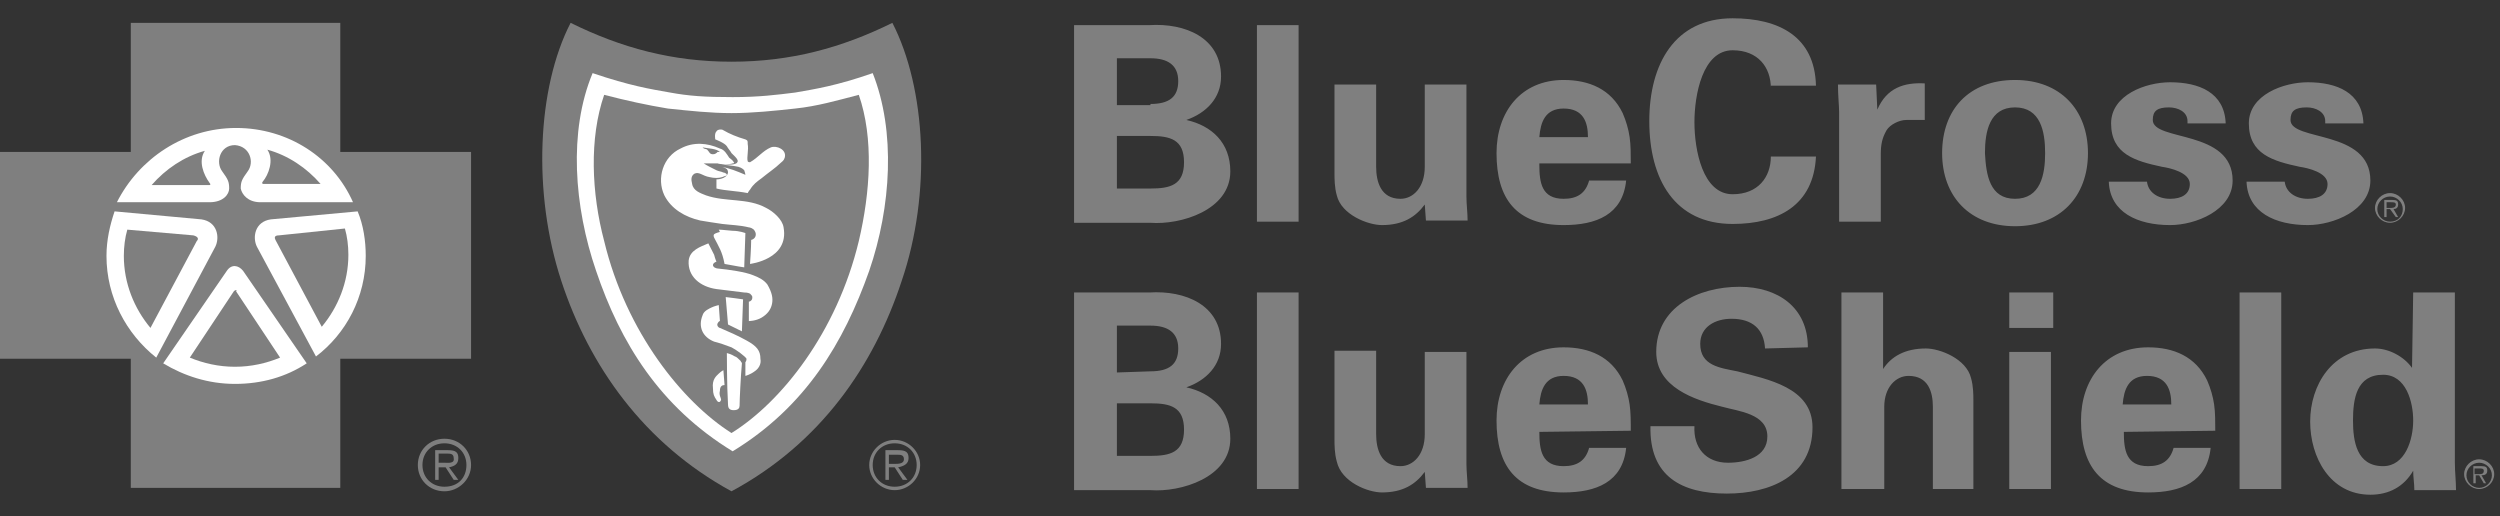
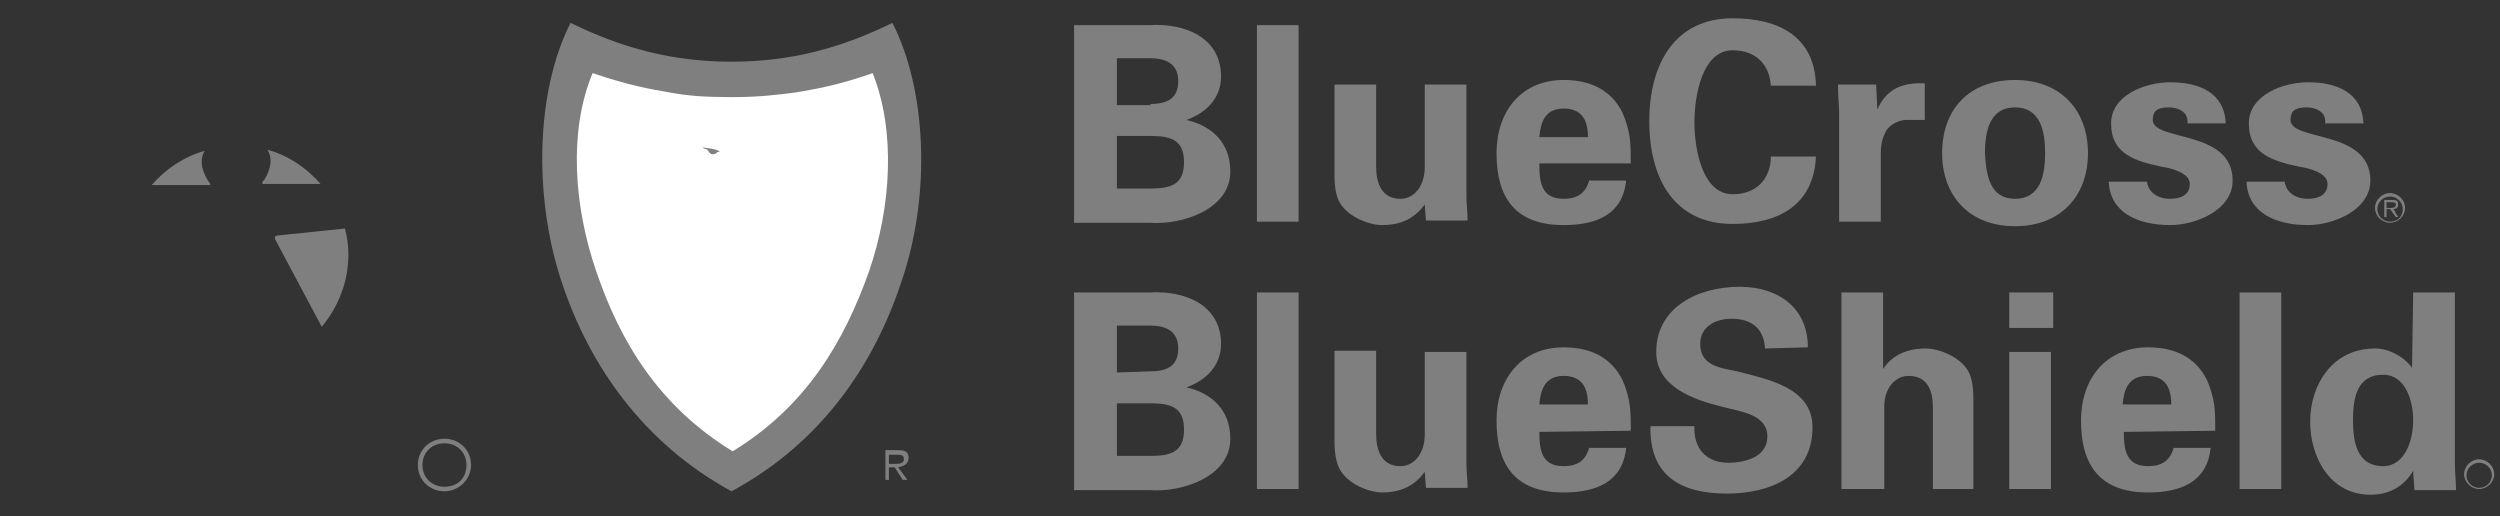
<svg xmlns="http://www.w3.org/2000/svg" width="213" height="44" viewBox="0 0 213 44" fill="none">
  <rect x="0" y="0" width="213" height="44" fill="#333333" stroke="none" />
-   <path d="M20.018 33.292C26.499 33.292 31.753 28.106 31.753 21.708C31.753 15.31 26.499 10.124 20.018 10.124C13.537 10.124 8.283 15.31 8.283 21.708C8.283 28.106 13.537 33.292 20.018 33.292Z" fill="white" />
  <path d="M62.223 6.911C57.194 6.911 49.503 4.575 49.503 4.575C49.503 4.575 47.826 8.858 47.826 14.699C47.826 20.54 52.757 35.92 62.716 39.814C62.716 39.814 76.916 30.956 76.916 15.478C76.916 6.23 75.536 4.575 75.536 4.575C75.536 4.575 67.253 6.911 62.223 6.911Z" fill="white" />
  <path d="M91.511 18.885V2.142H97.921C100.977 1.947 104.034 3.212 104.034 6.522C104.034 8.372 102.752 9.637 101.076 10.221C103.245 10.708 104.823 12.168 104.823 14.602C104.823 17.912 100.583 19.177 98.019 18.982H91.511V18.885ZM98.019 8.858C99.597 8.858 100.386 8.274 100.386 6.911C100.386 5.549 99.498 4.965 98.019 4.965H95.159V8.956H98.019V8.858ZM98.019 16.062C99.695 16.062 100.879 15.77 100.879 13.823C100.879 11.876 99.695 11.584 98.019 11.584H95.159V16.062H98.019ZM110.641 2.142V18.885H107.091V2.142H110.641ZM121.39 17.425C120.601 18.495 119.516 19.177 117.741 19.177C116.558 19.177 114.29 18.301 113.895 16.646C113.698 15.965 113.698 15.186 113.698 14.796V7.204H117.248V14.212C117.248 15.478 117.643 16.938 119.319 16.938C120.404 16.938 121.39 15.965 121.39 14.212V7.204H124.94V16.743C124.94 17.425 125.039 18.106 125.039 18.788H121.489L121.39 17.425ZM131.152 14.018C131.152 15.575 131.35 16.938 133.223 16.938C134.407 16.938 135.097 16.451 135.393 15.38H138.548C138.252 18.301 135.984 19.177 133.223 19.177C129.18 19.177 127.504 16.938 127.504 13.044C127.504 9.54 129.575 6.814 133.223 6.814C135.393 6.814 137.266 7.593 138.252 9.637C138.548 10.319 138.745 11 138.844 11.681C138.943 12.363 138.943 13.142 138.943 13.92H131.152V14.018ZM135.294 11.681C135.294 10.416 134.9 9.248 133.223 9.248C131.645 9.248 131.251 10.416 131.152 11.681H135.294ZM150.875 7.496C150.875 5.743 149.79 4.283 147.62 4.283C145.057 4.283 144.366 8.08 144.366 10.416C144.366 12.752 145.057 16.549 147.62 16.549C149.79 16.549 150.875 15.088 150.875 13.336H154.72C154.523 17.522 151.466 19.08 147.62 19.08C142.69 19.08 140.52 15.283 140.52 10.319C140.52 5.451 142.69 1.558 147.62 1.558C151.565 1.558 154.622 3.115 154.72 7.301H150.875V7.496ZM159.848 7.204L159.947 9.345C160.736 7.496 162.215 7.009 163.99 7.106V10.221H162.412C161.82 10.221 161.032 10.611 160.736 11.097C160.341 11.779 160.243 12.363 160.243 13.142V18.885H156.693V9.54C156.693 9.053 156.594 8.08 156.594 7.204H159.848ZM171.682 19.274C167.836 19.274 165.469 16.743 165.469 13.044C165.469 9.345 167.737 6.814 171.682 6.814C175.527 6.814 177.894 9.345 177.894 13.044C177.894 16.743 175.527 19.274 171.682 19.274ZM171.682 16.938C173.851 16.938 174.245 14.894 174.245 13.044C174.245 11.195 173.851 9.15 171.682 9.15C169.512 9.15 169.118 11.195 169.118 13.044C169.216 14.894 169.512 16.938 171.682 16.938ZM186.375 10.319C186.375 9.54 185.586 9.15 184.797 9.15C183.811 9.15 183.416 9.442 183.416 10.221C183.416 12.071 190.22 11 190.22 15.38C190.22 17.912 187.065 19.177 184.895 19.177C182.134 19.177 179.768 18.106 179.669 15.478H182.923C183.022 16.354 183.811 16.938 184.895 16.938C185.882 16.938 186.572 16.549 186.572 15.672C186.572 14.699 184.895 14.31 184.205 14.212C181.937 13.726 179.866 13.142 179.866 10.513C179.866 8.08 182.825 7.009 184.895 7.009C187.361 7.009 189.53 7.885 189.629 10.513H186.375V10.319ZM198.109 10.319C198.109 9.54 197.32 9.15 196.532 9.15C195.545 9.15 195.151 9.442 195.151 10.221C195.151 12.071 201.955 11 201.955 15.38C201.955 17.912 198.8 19.177 196.63 19.177C193.869 19.177 191.502 18.106 191.404 15.478H194.658C194.757 16.354 195.545 16.938 196.63 16.938C197.616 16.938 198.307 16.549 198.307 15.672C198.307 14.699 196.63 14.31 195.94 14.212C193.672 13.726 191.601 13.142 191.601 10.513C191.601 8.08 194.559 7.009 196.63 7.009C199.095 7.009 201.265 7.885 201.364 10.513H198.109V10.319ZM91.511 41.664V24.92H97.921C100.977 24.726 104.034 25.991 104.034 29.301C104.034 31.15 102.752 32.416 101.076 33C103.245 33.487 104.823 34.947 104.823 37.38C104.823 40.69 100.583 41.956 98.019 41.761H91.511V41.664ZM98.019 31.637C99.597 31.637 100.386 31.053 100.386 29.69C100.386 28.327 99.498 27.743 98.019 27.743H95.159V31.735L98.019 31.637ZM98.019 38.841C99.695 38.841 100.879 38.549 100.879 36.602C100.879 34.655 99.695 34.363 98.019 34.363H95.159V38.841H98.019ZM110.641 24.92V41.664H107.091V24.92H110.641ZM121.39 40.203C120.601 41.274 119.516 41.956 117.741 41.956C116.558 41.956 114.29 41.08 113.895 39.327C113.698 38.646 113.698 37.867 113.698 37.478V29.885H117.248V36.991C117.248 38.257 117.643 39.717 119.319 39.717C120.404 39.717 121.39 38.743 121.39 36.991V29.982H124.94V39.522C124.94 40.203 125.039 40.885 125.039 41.566H121.489L121.39 40.203ZM131.152 36.796C131.152 38.354 131.35 39.717 133.223 39.717C134.407 39.717 135.097 39.23 135.393 38.159H138.548C138.252 41.08 135.984 41.956 133.223 41.956C129.18 41.956 127.504 39.717 127.504 35.823C127.504 32.319 129.575 29.593 133.223 29.593C135.393 29.593 137.266 30.372 138.252 32.416C138.548 33.097 138.745 33.779 138.844 34.46C138.943 35.142 138.943 35.92 138.943 36.699L131.152 36.796ZM135.294 34.46C135.294 33.195 134.9 32.026 133.223 32.026C131.645 32.026 131.251 33.195 131.152 34.46H135.294ZM150.382 29.69C150.283 28.035 149.297 27.159 147.522 27.159C146.141 27.159 144.859 27.841 144.859 29.301C144.859 31.15 146.536 31.345 148.015 31.637C150.579 32.319 154.425 33 154.425 36.407C154.425 40.593 150.776 42.053 147.127 42.053C143.282 42.053 140.52 40.593 140.619 36.31H144.366C144.268 38.159 145.352 39.425 147.226 39.425C148.705 39.425 150.579 38.938 150.579 37.186C150.579 35.239 148.114 35.044 146.733 34.655C144.366 34.071 141.112 33 141.112 29.982C141.112 26.186 144.662 24.434 148.212 24.434C151.466 24.434 154.03 26.186 154.03 29.593L150.382 29.69ZM156.89 41.664V24.92H160.44V31.442C161.13 30.372 162.314 29.69 164.089 29.69C165.272 29.69 167.54 30.566 167.934 32.221C168.132 32.903 168.132 33.681 168.132 34.071V41.664H164.68V34.655C164.68 33.389 164.286 32.026 162.609 32.026C161.525 32.026 160.539 33 160.539 34.655V41.664H156.89ZM174.936 24.92V27.938H171.189V24.92H174.936ZM174.739 29.982V41.664H171.189V29.982H174.739ZM180.951 36.796C180.951 38.354 181.148 39.717 183.022 39.717C184.205 39.717 184.895 39.23 185.191 38.159H188.347C188.051 41.08 185.783 41.956 183.022 41.956C178.979 41.956 177.302 39.717 177.302 35.823C177.302 32.319 179.373 29.593 183.022 29.593C185.191 29.593 187.065 30.372 188.051 32.416C188.347 33.097 188.544 33.779 188.643 34.46C188.741 35.142 188.741 35.92 188.741 36.699L180.951 36.796ZM184.994 34.46C184.994 33.195 184.6 32.026 182.923 32.026C181.345 32.026 180.951 33.195 180.852 34.46H184.994ZM194.362 24.92V41.664H190.812V24.92H194.362ZM205.604 24.92H209.154V39.425C209.154 40.203 209.252 40.982 209.252 41.761H205.702C205.702 41.177 205.604 40.69 205.604 40.106C204.815 41.469 203.533 42.15 201.955 42.15C198.504 42.15 196.827 38.938 196.827 35.92C196.827 32.805 198.701 29.69 202.35 29.69C203.533 29.69 204.815 30.372 205.505 31.345L205.604 24.92ZM203.04 39.717C204.914 39.717 205.604 37.478 205.604 35.823C205.604 34.266 205.012 31.929 203.04 31.929C200.772 31.929 200.476 33.973 200.476 35.823C200.476 37.575 200.772 39.717 203.04 39.717ZM203.632 18.885C203.04 18.885 202.547 18.398 202.547 17.814C202.547 17.23 203.04 16.743 203.632 16.743C204.223 16.743 204.716 17.23 204.716 17.814C204.716 18.398 204.322 18.885 203.632 18.885ZM203.632 16.451C202.941 16.451 202.35 17.035 202.35 17.717C202.35 18.398 202.941 18.982 203.632 18.982C204.322 18.982 204.914 18.398 204.914 17.717C204.914 17.035 204.322 16.451 203.632 16.451Z" fill="#7F7F7F" />
  <path d="M203.632 17.717H203.336V17.23H203.73C203.928 17.23 204.125 17.23 204.125 17.425C204.125 17.717 203.829 17.717 203.632 17.717ZM204.322 17.425C204.322 17.133 204.223 17.035 203.829 17.035H203.139V18.496H203.336V17.814H203.632L204.125 18.496H204.322L203.928 17.814C204.125 17.814 204.322 17.717 204.322 17.425ZM211.225 41.566C210.633 41.566 210.14 41.08 210.14 40.496C210.14 39.911 210.633 39.425 211.225 39.425C211.816 39.425 212.31 39.911 212.31 40.496C212.31 41.08 211.816 41.566 211.225 41.566ZM211.225 39.133C210.535 39.133 209.943 39.717 209.943 40.398C209.943 41.08 210.535 41.664 211.225 41.664C211.915 41.664 212.507 41.08 212.507 40.398C212.507 39.717 211.915 39.133 211.225 39.133Z" fill="#7F7F7F" />
-   <path d="M211.126 40.398H210.83V39.911H211.224C211.422 39.911 211.619 39.911 211.619 40.106C211.619 40.398 211.422 40.398 211.126 40.398ZM211.915 40.106C211.915 39.814 211.816 39.717 211.422 39.717H210.731V41.177H210.929V40.496H211.224L211.619 41.177H211.816L211.422 40.496C211.718 40.496 211.915 40.398 211.915 40.106Z" fill="#7F7F7F" />
  <path d="M37.867 37.38C36.585 37.38 35.599 38.354 35.599 39.619C35.599 40.885 36.585 41.858 37.867 41.858C39.05 41.858 40.135 40.885 40.135 39.619C40.135 38.354 39.149 37.38 37.867 37.38ZM37.867 41.469C36.782 41.469 35.993 40.69 35.993 39.619C35.993 38.549 36.782 37.77 37.867 37.77C38.951 37.77 39.74 38.549 39.74 39.619C39.74 40.69 39.05 41.469 37.867 41.469Z" fill="#7F7F7F" />
-   <path d="M39.049 39.035C39.049 38.549 38.852 38.354 38.162 38.354H37.077V40.885H37.373V39.814H37.965L38.655 40.885H39.049L38.261 39.814C38.754 39.717 39.049 39.522 39.049 39.035ZM37.866 39.425H37.373V38.646H38.063C38.359 38.646 38.655 38.646 38.655 39.035C38.754 39.522 38.162 39.425 37.866 39.425ZM20.116 24.726C20.017 24.726 20.017 24.726 19.919 24.823L16.172 30.469C17.355 30.956 18.637 31.248 20.017 31.248C21.398 31.248 22.68 30.956 23.863 30.469L20.116 24.823C20.215 24.726 20.116 24.726 20.116 24.726ZM16.467 20.053L10.847 19.566C10.649 20.248 10.551 21.027 10.551 21.805C10.551 24.142 11.438 26.283 12.819 27.938L16.763 20.54C16.96 20.345 16.862 20.151 16.467 20.053Z" fill="#7F7F7F" />
-   <path d="M28.992 12.947V1.947H11.143V12.947H0V30.566H11.143V41.566H28.992V30.566H40.135V12.947H28.992ZM20.117 10.903C24.554 10.903 28.4 13.434 30.076 17.23H22.188C21.103 17.23 20.61 16.549 20.511 16.062C20.511 15.478 20.61 15.283 21.103 14.602C21.694 13.823 21.3 12.46 20.018 12.363C18.736 12.363 18.342 13.823 18.933 14.602C19.426 15.283 19.525 15.478 19.525 16.062C19.525 16.549 19.032 17.23 17.849 17.23H9.96C11.833 13.531 15.679 10.903 20.117 10.903ZM9.072 21.805C9.072 20.442 9.368 19.177 9.762 18.009L17.158 18.69C18.539 18.885 18.736 20.248 18.342 21.026L13.312 30.469C10.749 28.425 9.072 25.31 9.072 21.805ZM26.132 30.956C24.357 32.124 22.286 32.708 20.018 32.708C17.75 32.708 15.679 32.026 13.904 30.956L19.328 23.071C19.722 22.487 20.314 22.584 20.708 23.071L26.132 30.956ZM26.921 30.372L21.892 21.026C21.497 20.248 21.694 18.885 23.075 18.69L30.471 18.009C30.964 19.177 31.161 20.54 31.161 21.805C31.161 25.31 29.485 28.425 26.921 30.372Z" fill="#7F7F7F" />
  <path d="M27.315 15.673C26.132 14.31 24.554 13.239 22.779 12.752C23.371 13.628 22.878 14.894 22.385 15.478C22.286 15.575 22.385 15.673 22.385 15.673H27.315ZM23.765 20.053C23.371 20.053 23.371 20.248 23.469 20.443L27.414 27.841C28.794 26.186 29.682 24.044 29.682 21.708C29.682 20.929 29.583 20.151 29.386 19.469L23.765 20.053ZM17.454 12.85C15.679 13.336 14.101 14.407 12.918 15.77H17.849C17.947 15.77 17.947 15.673 17.849 15.575C17.355 14.894 16.862 13.726 17.454 12.85Z" fill="#7F7F7F" />
  <path d="M76.03 1.947C71.691 4.088 67.352 5.257 62.323 5.257C57.294 5.257 52.955 4.088 48.616 1.947C45.756 7.496 45.362 16.451 47.827 23.947C50.194 31.15 54.829 37.77 62.323 41.858C69.916 37.77 74.452 31.15 76.819 23.947C79.383 16.451 78.89 7.496 76.03 1.947ZM74.058 23.071C71.888 29.203 68.634 34.655 62.422 38.451C56.209 34.655 52.856 29.203 50.785 23.071C48.912 17.619 48.419 11.195 50.49 6.23C53.645 7.301 55.42 7.593 57.097 7.885C58.674 8.177 60.055 8.274 62.422 8.274C64.69 8.274 66.169 8.08 67.747 7.885C69.423 7.593 71.297 7.301 74.354 6.23C76.326 11.195 75.931 17.619 74.058 23.071Z" fill="#7F7F7F" />
-   <path d="M67.747 9.248C65.972 9.443 64.098 9.637 62.323 9.637C60.548 9.637 58.773 9.443 56.9 9.248C55.125 8.956 53.35 8.567 51.476 8.08C50.194 11.779 50.391 16.451 51.476 20.54C53.35 28.328 58.181 34.266 62.323 36.894C66.563 34.266 71.297 28.328 73.17 20.54C74.156 16.354 74.452 11.779 73.17 8.08C71.297 8.567 69.62 9.053 67.747 9.248ZM61.337 33.292C61.238 33.682 61.436 33.876 61.436 34.071C61.337 34.363 61.14 34.266 61.041 34.071C60.844 33.779 60.745 33.584 60.745 33.097C60.647 32.319 61.041 32.027 61.238 31.832C61.436 31.637 61.633 31.54 61.633 31.54L61.731 32.806C61.534 32.806 61.337 32.903 61.337 33.292ZM63.013 34.558C63.013 34.752 62.915 34.947 62.52 34.947C62.225 34.947 62.027 34.85 62.027 34.46C61.929 32.903 61.929 30.08 61.929 30.08C61.929 30.08 62.323 30.177 62.619 30.372C62.718 30.372 62.915 30.567 63.112 30.761C63.112 30.859 63.211 30.859 63.211 30.956C63.112 32.027 63.013 34.071 63.013 34.558ZM64.295 31.637C63.901 31.929 63.507 32.027 63.507 32.027V30.859C63.507 30.859 63.605 30.761 63.605 30.567C63.507 30.372 62.718 29.788 62.323 29.593C61.83 29.398 61.238 29.204 60.844 29.106C59.858 28.717 59.463 27.841 59.858 26.867C59.956 26.478 60.45 26.283 60.647 26.186C60.844 26.089 61.238 25.991 61.238 25.991L61.337 27.354C61.337 27.354 61.238 27.354 61.14 27.549C61.041 27.744 61.238 27.938 61.337 27.938C62.027 28.23 62.915 28.62 63.605 29.009C64.493 29.496 64.788 29.885 64.788 30.567C64.887 31.053 64.591 31.443 64.295 31.637ZM61.83 25.31C62.52 25.407 62.718 25.407 63.309 25.505L63.211 28.23L62.619 27.938L62.027 27.646L61.83 25.31ZM65.775 25.894C65.676 26.381 65.38 26.77 64.887 27.062C64.394 27.354 63.802 27.354 63.802 27.354V25.699C63.802 25.699 63.901 25.699 64 25.602C64.098 25.505 64.098 25.407 64.098 25.31C64.098 25.213 64 25.115 63.901 25.018C63.704 24.921 63.507 24.921 63.408 24.921L61.041 24.628C59.661 24.434 58.576 23.558 58.675 22.195C58.773 21.319 59.661 21.027 60.351 20.735L60.844 21.708C60.943 22.098 61.041 22.292 61.041 22.292C61.041 22.292 60.745 22.39 60.745 22.584C60.745 22.779 61.041 22.876 61.14 22.876C62.126 22.974 63.507 23.168 64.197 23.46C64.69 23.655 65.084 23.85 65.38 24.239C65.775 24.921 65.873 25.407 65.775 25.894ZM61.238 19.567C61.238 19.567 61.534 19.567 62.422 19.664C63.013 19.664 63.507 19.859 63.507 19.859L63.408 22.779C62.718 22.682 62.323 22.584 61.731 22.487C61.534 21.416 61.238 21.027 60.844 20.248C60.745 20.053 60.844 19.956 60.844 19.956C60.943 19.859 61.337 19.761 61.337 19.761L61.238 19.567ZM63.901 22.487C63.901 22.487 64 21.124 64 20.443C64.394 20.345 64.493 19.956 64.295 19.664C64.197 19.469 63.901 19.372 63.802 19.372C63.013 19.177 62.323 19.177 61.534 19.08C60.844 18.983 60.252 18.885 59.661 18.788C58.379 18.496 57.195 17.814 56.604 16.646C55.913 15.186 56.505 13.336 57.984 12.655C59.069 12.071 60.252 12.168 61.337 12.655C61.731 12.752 61.929 13.142 62.126 13.434C62.225 13.531 62.422 13.629 62.52 13.823C62.619 13.921 62.422 13.921 62.422 13.921C62.225 14.018 61.337 14.018 61.14 13.921H59.956C60.252 14.115 60.647 14.31 61.041 14.505C61.239 14.602 61.436 14.602 61.633 14.699C61.731 14.699 61.929 14.797 61.929 14.894C61.929 14.991 61.731 14.991 61.534 15.089C61.239 15.186 60.844 15.186 60.45 15.089C59.858 14.991 59.562 14.602 59.168 14.797C58.872 14.991 58.872 15.283 58.97 15.673C59.069 16.257 59.661 16.451 60.154 16.646C61.83 17.23 63.704 16.841 65.281 17.717C65.873 18.009 66.662 18.691 66.761 19.372C67.254 22.098 63.901 22.487 63.901 22.487ZM66.859 13.434C66.761 13.726 66.662 13.726 66.465 13.921C66.07 14.31 65.479 14.699 64.887 15.186C64.493 15.478 64.197 15.673 63.901 16.16C63.802 16.257 63.704 16.451 63.704 16.451C62.718 16.257 61.83 16.257 61.041 16.062V15.283C61.041 15.283 61.929 15.283 62.027 14.699C62.027 14.699 62.027 14.505 61.929 14.407C61.83 14.31 61.534 14.213 61.436 14.213C62.126 14.31 62.816 14.602 63.507 14.894C63.507 14.797 63.408 14.505 63.408 14.505C63.309 14.407 63.211 14.31 62.915 14.213C62.52 14.115 61.436 14.018 61.436 14.018H62.323C62.52 14.018 62.816 13.921 62.816 13.823C62.915 13.726 62.816 13.531 62.619 13.336L62.323 13.044C62.225 12.85 62.027 12.655 61.929 12.46C61.731 12.168 60.943 11.876 60.943 11.876C60.943 11.876 60.844 11.39 61.041 11.195C61.14 11 61.534 11 61.633 11.098C62.126 11.39 62.816 11.682 63.507 11.876C63.704 11.974 63.704 11.974 63.704 12.266C63.802 12.752 63.605 13.434 63.704 13.726C63.704 13.823 63.901 13.823 63.901 13.823C64.591 13.434 64.986 12.85 65.676 12.558C66.169 12.363 67.056 12.752 66.859 13.434ZM76.227 37.478C75.044 37.478 74.058 38.452 74.058 39.62C74.058 40.788 75.044 41.761 76.227 41.761C77.411 41.761 78.397 40.788 78.397 39.62C78.397 38.452 77.411 37.478 76.227 37.478ZM76.227 41.469C75.143 41.469 74.354 40.691 74.354 39.62C74.354 38.549 75.143 37.77 76.227 37.77C77.312 37.77 78.101 38.549 78.101 39.62C78.101 40.691 77.312 41.469 76.227 41.469Z" fill="#7F7F7F" />
  <path d="M77.41 39.035C77.41 38.549 77.213 38.354 76.523 38.354H75.438V40.885H75.734V39.814H76.227L76.917 40.885H77.312L76.523 39.814C77.016 39.717 77.41 39.522 77.41 39.035ZM76.227 39.522H75.734V38.743H76.424C76.72 38.743 77.016 38.743 77.016 39.133C77.016 39.522 76.523 39.522 76.227 39.522ZM60.252 12.752C60.449 12.947 60.449 13.142 60.745 13.142C60.942 13.142 61.041 13.044 61.139 12.947H61.337C61.041 12.655 60.35 12.655 59.857 12.558C60.055 12.752 60.153 12.655 60.252 12.752Z" fill="#7F7F7F" />
</svg>